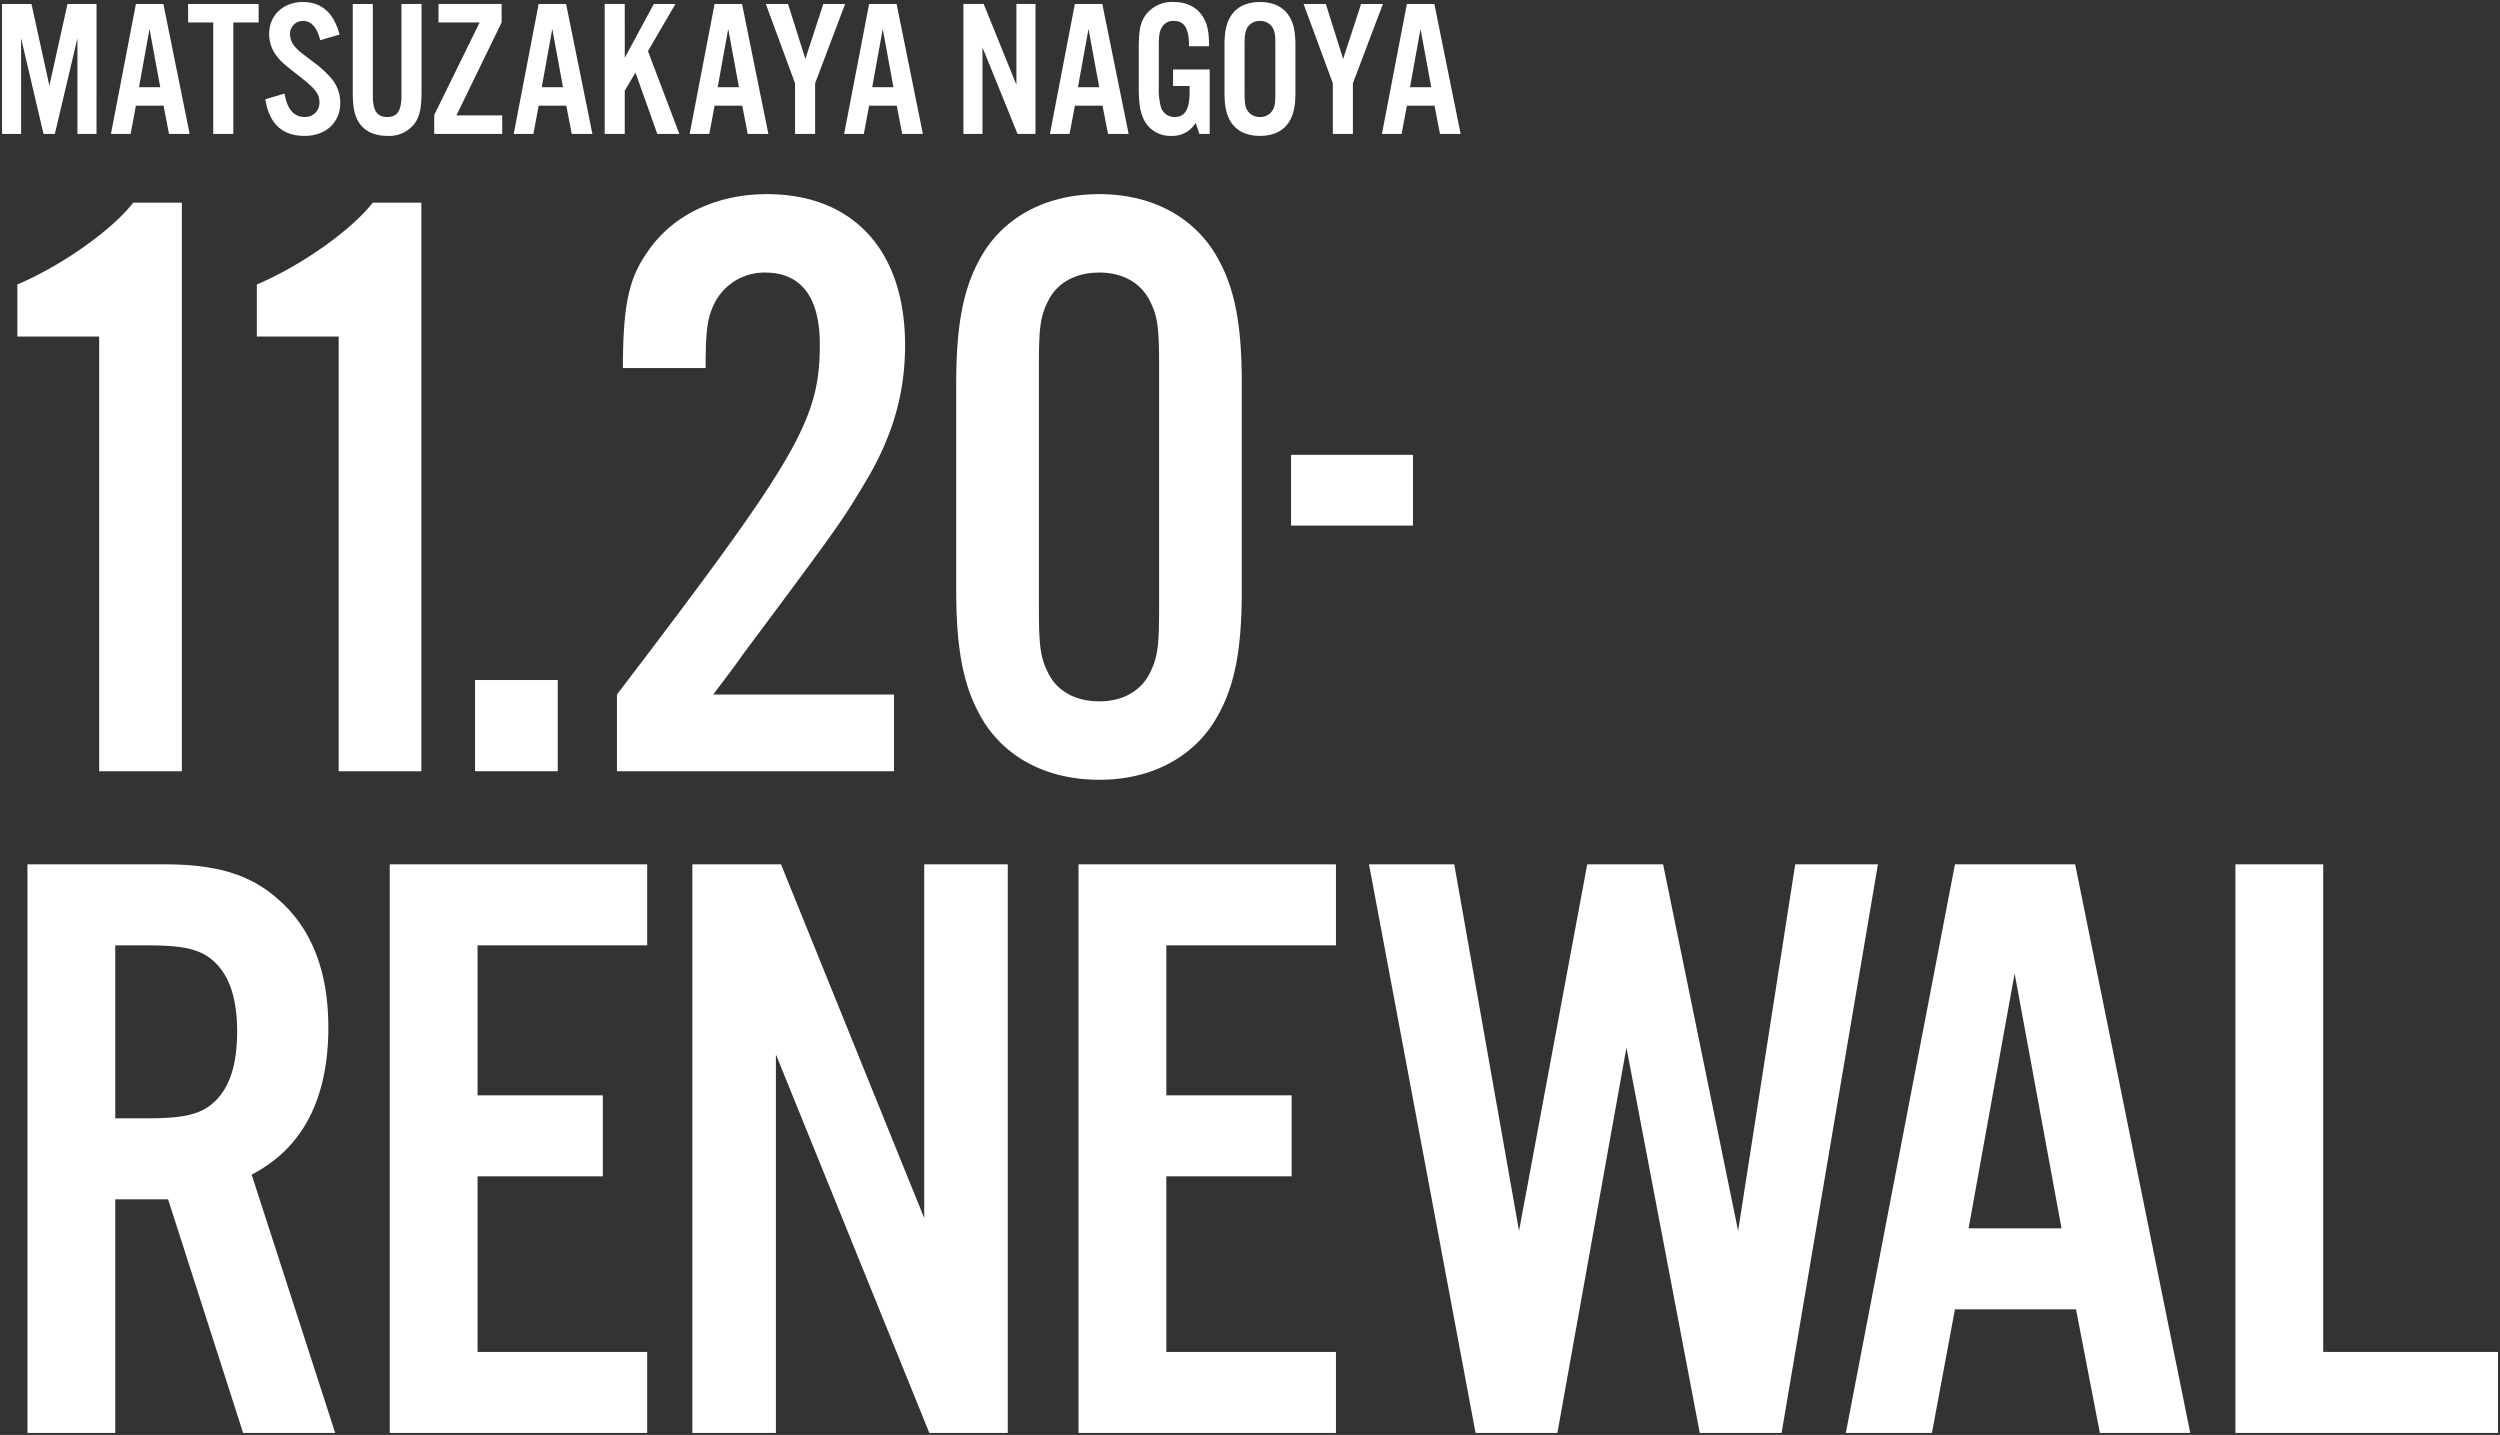
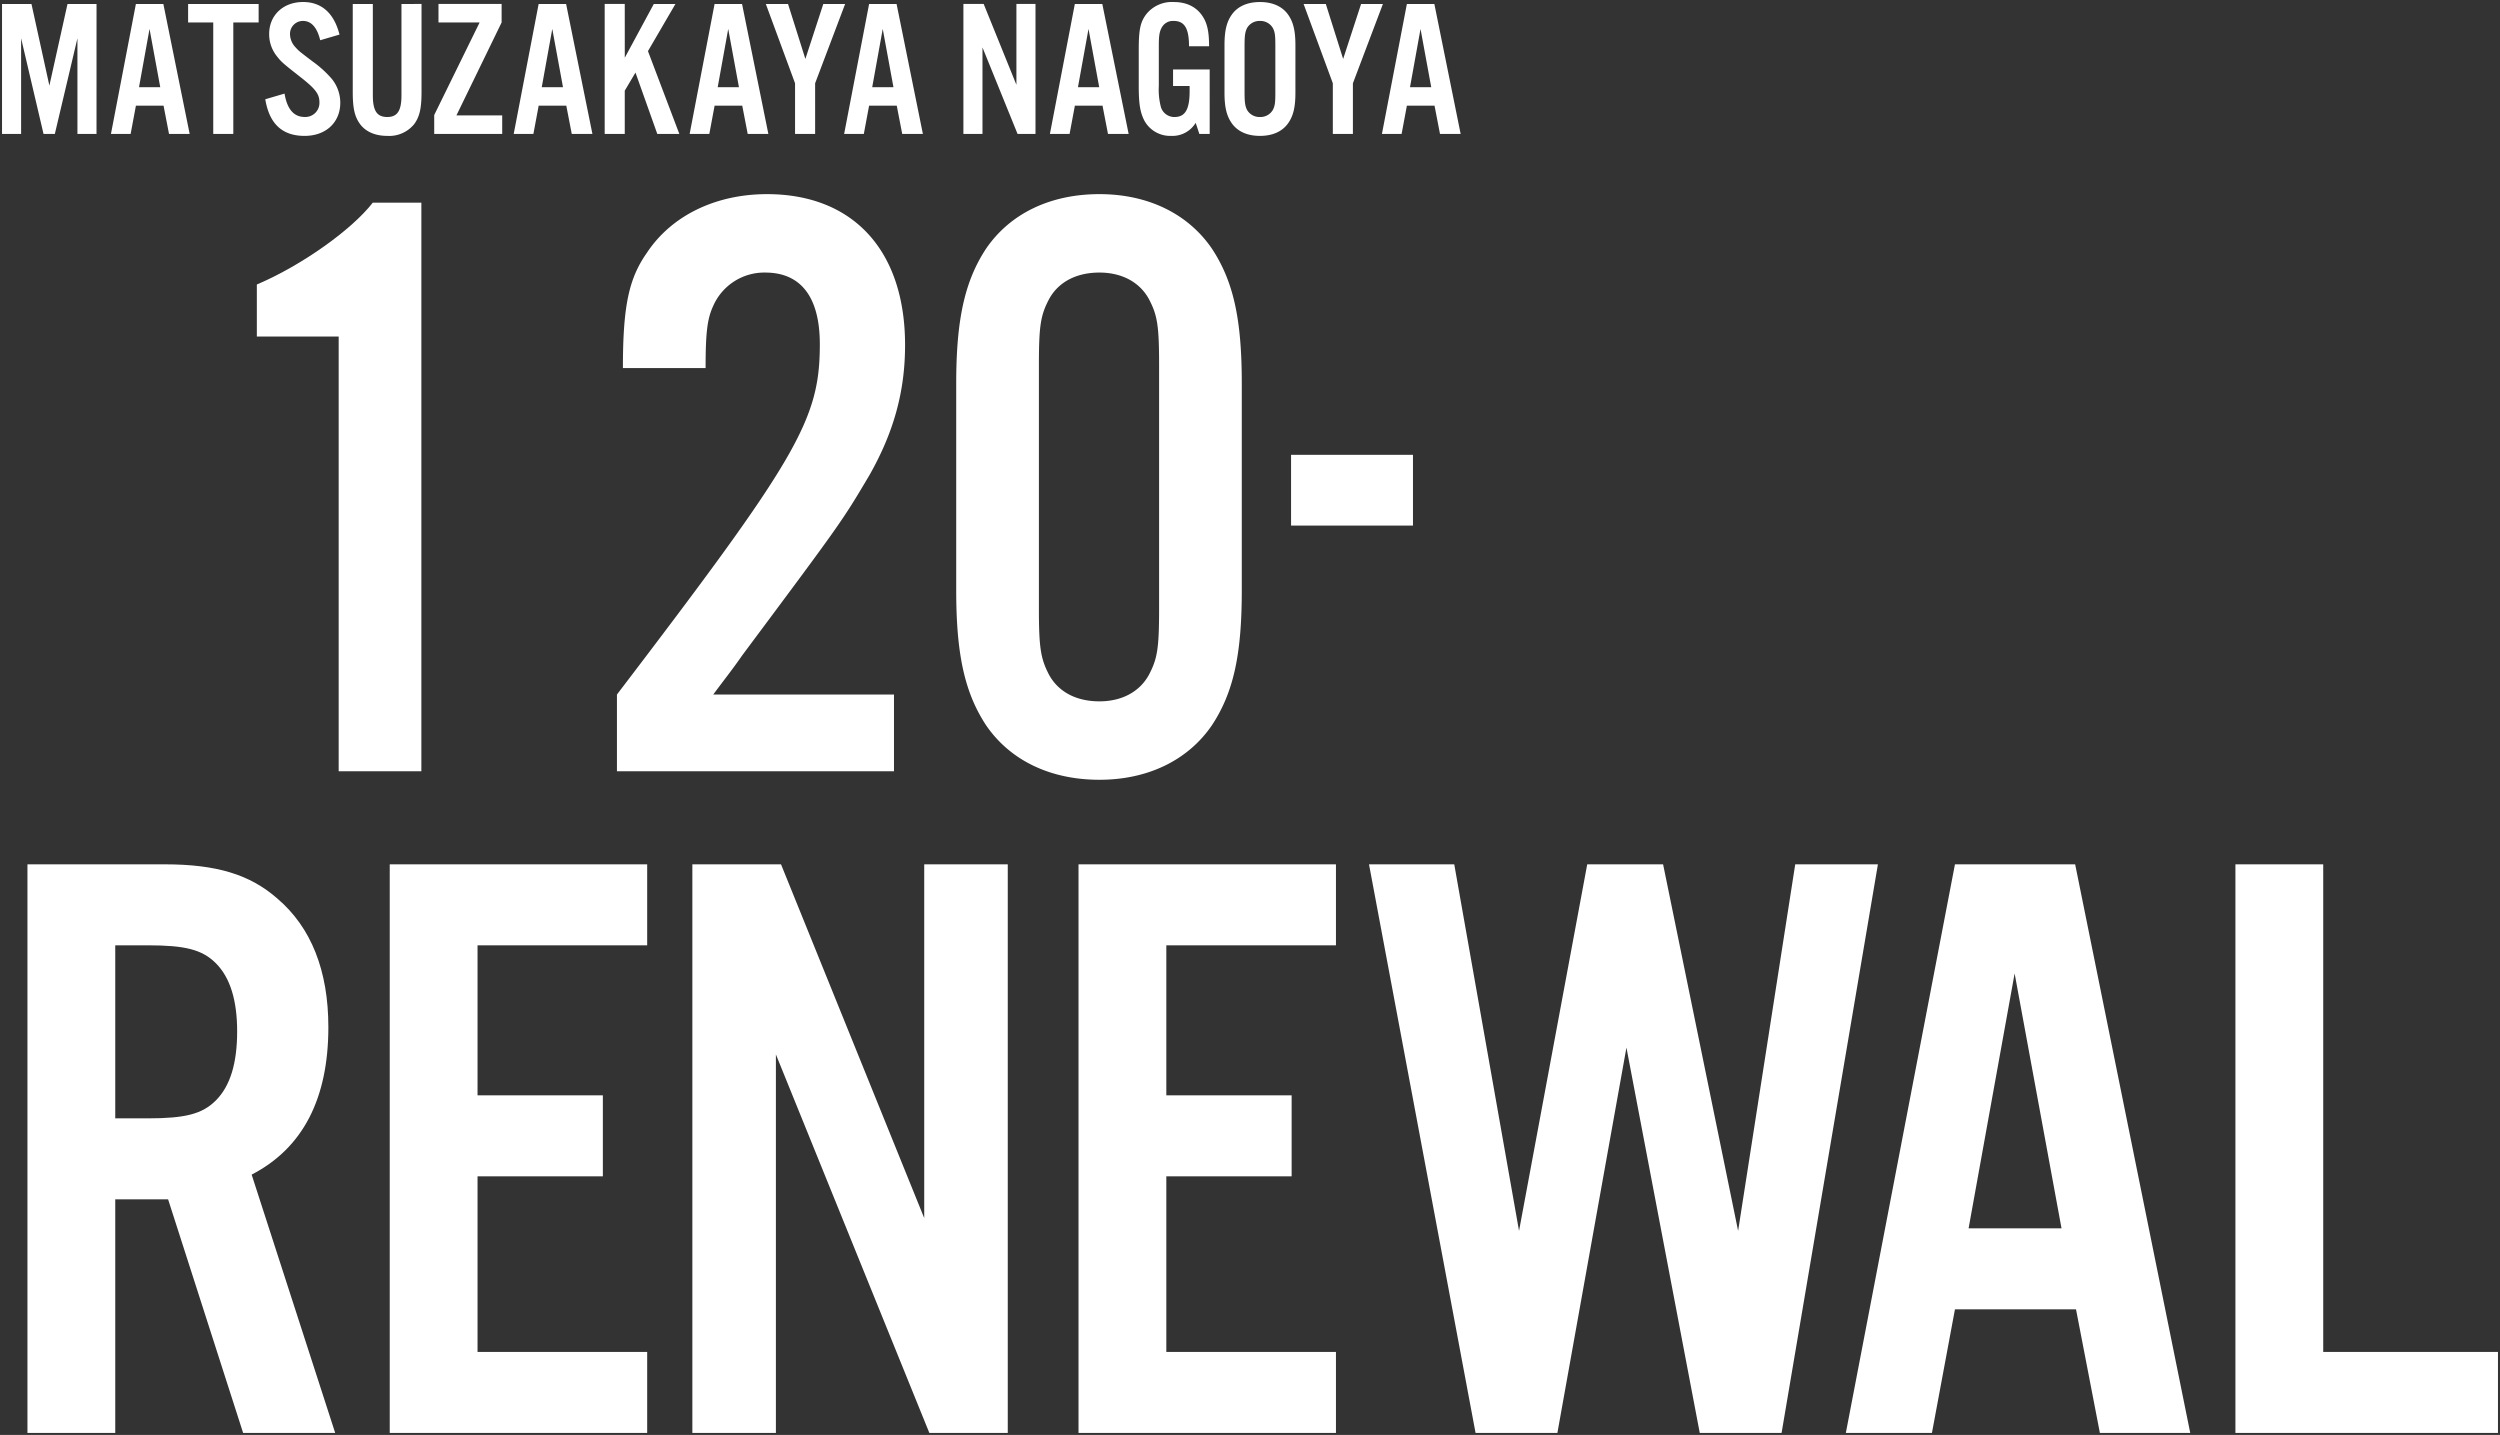
<svg xmlns="http://www.w3.org/2000/svg" width="615.872" height="353.496">
  <rect width="100%" height="100%" fill="#333333" stroke="none" />
  <path d="M23.78.98h-7.152l-4.464 20.116L7.752.98H.5v32.016h4.7V9.428l5.524 23.568h2.784l5.568-23.568v23.568h4.7zm16.512 25.056l1.344 6.96h5.088L40.244.98h-6.768l-6.144 32.016h4.848l1.3-6.96zm-.816-4.56h-5.232l2.592-14.352zm18-15.936h6.24V.98H46.34v4.56h6.192v27.456h4.944zm26.16 2.976C82.292 3.236 79.22.496 74.66.496c-4.9 0-8.352 3.264-8.352 7.872a8.679 8.679 0 001.776 5.328c1.2 1.536 1.392 1.728 5.856 5.232 3.744 2.928 4.752 4.224 4.752 6.24a3.477 3.477 0 01-3.648 3.648c-2.64 0-4.32-1.92-4.944-5.76l-4.748 1.396c1 6.096 4.22 9.024 9.692 9.024 5.232 0 8.784-3.312 8.784-8.16a9.353 9.353 0 00-2.064-5.856 26.759 26.759 0 00-4.752-4.32c-3.408-2.592-3.408-2.592-4.224-3.5a4.807 4.807 0 01-1.344-3.216A3.168 3.168 0 0174.66 5.16c2.016 0 3.456 1.584 4.224 4.752zM98.9.98v22.516c0 3.792-1.008 5.328-3.5 5.328-2.544 0-3.552-1.536-3.552-5.328V.98H86.9v21.7c0 4.032.48 6.1 1.824 7.92 1.392 1.868 3.744 2.876 6.672 2.876a7.934 7.934 0 006.624-2.88c1.344-1.824 1.824-3.888 1.824-7.92V.976zm24.816 27.456h-11.28l11.136-22.9V.976H108.02v4.56h10.132l-11.184 22.8v4.66h16.752zm15.792-2.4l1.344 6.96h5.088L139.46.98h-6.768l-6.14 32.016h4.848l1.3-6.96zm-.816-4.56h-5.232l2.592-14.352zm15.216-20.5h-4.944v32.02h4.944V22.34l2.64-4.464 5.376 15.12h5.428l-7.728-20.4L166.392.98h-5.328l-7.152 13.248zm28.944 25.06l1.344 6.96h5.088L182.804.98h-6.768l-6.144 32.016h4.848l1.3-6.96zm-.816-4.56h-5.232l2.592-14.352zm18.768-.96L208.196.98h-5.376l-4.416 13.536L194.132.98h-5.472l7.2 19.536v12.48h4.944zm20.112 5.52l1.344 6.96h5.092L220.872.98h-6.768l-6.152 32.016h4.848l1.3-6.96zm-.816-4.56h-5.232l2.592-14.352zm34.992-20.5h-4.7v19.92L242.328.976h-4.996v32.02h4.7V11.684l8.644 21.312h4.416zm16.512 25.06l1.348 6.96h5.088L271.552.98h-6.768l-6.14 32.016h4.848l1.3-6.96zm-.816-4.56h-5.236l2.6-14.352zm18.192-4.368v4.08h4.08v1.3c0 4.464-1.1 6.336-3.7 6.336a3.457 3.457 0 01-3.36-2.4 16.917 16.917 0 01-.528-5.232v-9.796c0-2.592.144-3.552.72-4.608a3.129 3.129 0 012.928-1.632c2.688 0 3.792 1.824 3.792 6.24h4.944c0-3.072-.336-5.04-1.152-6.624C295.264 1.988 292.672.5 289.168.5a8.086 8.086 0 00-6.768 2.976c-1.488 1.968-1.872 3.792-1.872 8.88v8.832c0 4.416.336 6.48 1.392 8.544a7.248 7.248 0 006.632 3.744 6.68 6.68 0 006-3.216l.908 2.736h2.544V17.108zm30.144-5.952c0-3.6-.528-5.76-1.824-7.584C315.86 1.556 313.46.5 310.388.5s-5.472 1.056-6.912 3.072c-1.3 1.824-1.824 3.984-1.824 7.584V22.82c0 3.6.528 5.76 1.824 7.584 1.44 2.016 3.84 3.072 6.912 3.072s5.472-1.056 6.912-3.072c1.3-1.824 1.824-3.984 1.824-7.584zm-12.528.1c0-2.544.144-3.408.624-4.368a3.536 3.536 0 013.168-1.728 3.536 3.536 0 013.168 1.728c.528 1.008.624 1.776.624 4.368v11.472c0 2.592-.1 3.36-.624 4.368a3.536 3.536 0 01-3.168 1.728 3.536 3.536 0 01-3.168-1.728c-.48-.96-.624-1.824-.624-4.368zm26.688 9.264L340.676.984H335.3l-4.416 13.532L326.612.98h-5.472l7.2 19.536v12.48h4.944zm20.112 5.52l1.344 6.956h5.088L353.352.98h-6.768l-6.148 32.016h4.848l1.3-6.96zm-.816-4.56h-5.228l2.592-14.352z" fill="#fff" />
  <path d="M74.66-.004c4.792 0 8.063 2.9 9.461 8.393l.119.468-5.718 1.678-.123-.509c-.7-2.9-1.961-4.37-3.738-4.37a2.694 2.694 0 00-1.937.782 2.787 2.787 0 00-.779 1.982 4.316 4.316 0 001.207 2.876l.01.01c.784.876.784.876 4.154 3.439h.006a27.28 27.28 0 014.831 4.4 9.9 9.9 0 012.175 6.171 8.3 8.3 0 01-2.59 6.264 9.6 9.6 0 01-6.694 2.396 9.745 9.745 0 01-6.862-2.359 12.048 12.048 0 01-3.33-7.083l-.07-.438 5.72-1.676.091.559a8.246 8.246 0 001.6 4.074 3.554 3.554 0 002.849 1.267 2.98 2.98 0 003.15-3.148c0-1.683-.689-2.819-4.56-5.846-4.514-3.543-4.714-3.747-5.942-5.318a9.232 9.232 0 01-1.882-5.636 8.164 8.164 0 012.5-6.028A9.17 9.17 0 0174.66-.004zm8.366 8.174a10.857 10.857 0 00-3.005-5.273A7.786 7.786 0 0074.66.996c-4.623 0-7.852 3.031-7.852 7.372a8.226 8.226 0 001.671 5.028c1.157 1.481 1.35 1.676 5.769 5.145a21.666 21.666 0 013.869 3.552 4.734 4.734 0 011.075 3.079 3.969 3.969 0 01-4.148 4.148 4.559 4.559 0 01-3.607-1.613 8.67 8.67 0 01-1.73-4.011l-3.789 1.11a10.775 10.775 0 002.944 6.077 8.671 8.671 0 006.182 2.093c4.955 0 8.284-3.078 8.284-7.66a8.88 8.88 0 00-1.951-5.539 26.184 26.184 0 00-4.672-4.242c-3.436-2.613-3.442-2.618-4.286-3.561a5.337 5.337 0 01-1.475-3.553 3.658 3.658 0 013.716-3.764 3.83 3.83 0 012.953 1.355 8.194 8.194 0 011.625 3.273zM289.172-.004c3.684 0 6.443 1.571 7.98 4.542.847 1.644 1.208 3.693 1.208 6.854v.5h-5.944v-.5c0-4.764-1.316-5.74-3.292-5.74a2.624 2.624 0 00-2.481 1.356l-.008.016c-.523.96-.659 1.858-.659 4.369v9.792a16.663 16.663 0 00.5 5.072 2.972 2.972 0 002.886 2.06c1.66 0 3.2-.707 3.2-5.836v-.8h-4.08v-5.08h10.024v16.895h-3.4l-.729-2.186a6.988 6.988 0 01-5.825 2.666 8.5 8.5 0 01-4.188-1.055 7.349 7.349 0 01-2.882-2.955v-.007c-1.1-2.141-1.447-4.272-1.447-8.772v-8.831c0-5.216.405-7.105 1.969-9.176a7.223 7.223 0 013.01-2.37 10.324 10.324 0 014.158-.814zm8.18 10.9a13 13 0 00-1.093-5.9 7.077 7.077 0 00-2.8-2.974 8.587 8.587 0 00-4.287-1.026 9.333 9.333 0 00-3.76.726 6.235 6.235 0 00-2.6 2.043l-.006.008c-1.407 1.861-1.771 3.624-1.771 8.578v8.832c0 4.314.324 6.335 1.335 8.313a6.351 6.351 0 002.482 2.555 7.5 7.5 0 003.7.925 6.2 6.2 0 005.592-3.005l.57-.805 1.11 3.33h1.684V17.608h-8.024v3.08h4.08v1.8a10.233 10.233 0 01-.944 5.094 3.459 3.459 0 01-3.252 1.742 3.938 3.938 0 01-3.831-2.733l-.005-.015a17.421 17.421 0 01-.552-5.384v-9.796c0-2.707.16-3.705.777-4.84a3.635 3.635 0 013.371-1.9 3.574 3.574 0 013.331 1.7 9.143 9.143 0 01.956 4.536zm13.036-10.9c3.255 0 5.785 1.135 7.319 3.281 1.362 1.917 1.917 4.2 1.917 7.875v11.664c0 3.677-.555 5.958-1.916 7.874-1.535 2.151-4.065 3.286-7.32 3.286s-5.785-1.135-7.319-3.28c-1.362-1.917-1.917-4.2-1.917-7.875V11.156c0-3.677.555-5.958 1.916-7.874 1.535-2.147 4.065-3.286 7.32-3.286zm0 32.976c2.918 0 5.167-.99 6.505-2.863 1.245-1.753 1.731-3.8 1.731-7.293v-11.66c0-3.5-.486-5.541-1.732-7.294-1.34-1.872-3.586-2.866-6.504-2.866s-5.167.99-6.505 2.863c-1.245 1.753-1.731 3.8-1.731 7.293v11.664c0 3.5.486 5.541 1.732 7.294 1.337 1.876 3.586 2.866 6.504 2.866zM0 .48h8.152l4.016 18.293L16.228.48h8.053v33.016h-5.7V13.719l-4.677 19.777h-3.576L5.704 13.755v19.741h-5.7zm7.346 1H1v31.016h3.7V9.428l.987-.114 5.433 23.182h1.992l5.477-23.183.987.115v23.068h3.7V1.48h-6.247l-4.377 19.716h-.977zm25.717-1h7.589l.081.4 6.602 32.616h-6.112l-1.344-6.96h-5.988l-1.296 6.96h-5.868zm6.772 1h-5.946l-5.952 31.016h3.827l1.3-6.96h7.644l1.344 6.96h4.064zm6-1h18.381v5.56h-6.24v27.456h-5.944V6.04H45.84zm17.376 1H46.84v3.56h6.192v27.456h3.944V5.04h6.24zm23.184-1h5.944v23.016c0 4.02 1.168 4.828 3.052 4.828 1.855 0 3-.808 3-4.828V.48h5.944v22.2c0 4.141-.5 6.291-1.921 8.217a8.431 8.431 0 01-7.018 3.079c-3.084 0-5.6-1.094-7.073-3.082-1.42-1.927-1.923-4.077-1.923-8.218zm4.944 1H87.4v21.2c0 3.9.452 5.893 1.727 7.623s3.51 2.673 6.269 2.673a7.464 7.464 0 006.223-2.68c1.273-1.728 1.725-3.723 1.725-7.622v-21.2H99.4v22.022a7.968 7.968 0 01-.9 4.361 3.414 3.414 0 01-3.106 1.467 3.471 3.471 0 01-3.142-1.469 7.909 7.909 0 01-.908-4.359zm16.176-1h16.557v5.175l-10.837 22.281h10.981v5.56h-17.752v-5.272L117.346 6.04h-9.826zm15.552 1H108.52v3.56h10.432l-11.488 23.416v4.04h15.752v-3.56h-11.579l11.435-23.511zm9.207-1h7.59l.081.4 6.607 32.616h-6.112l-1.344-6.96h-5.988l-1.296 6.96h-5.869zm6.772 1H133.1l-5.948 31.016h3.827l1.3-6.96h7.644l1.342 6.96h4.064zm9.413-1h5.944v11.769L160.757.48h6.5l-7.085 12.162 7.9 20.854h-6.5l-5.136-14.446-2.027 3.427v11.019h-5.944zm4.944 1h-3.944v31.016h3.944V22.203l3.253-5.5 5.621 15.793h4.347l-7.556-19.946 6.45-11.07h-4.16l-7.006 12.986-.94-.238zm22.215-1h7.59l6.687 33.016h-6.112l-1.344-6.96h-5.987l-1.3 6.96h-5.869zm6.772 1h-5.938l-5.955 31.016h3.827l1.3-6.96h7.644l1.341 6.96h4.064zm5.548-1h6.556l3.913 12.4 4.045-12.4h6.463l-7.616 20.127v12.889h-5.944V20.605zm5.823 1h-4.388l6.983 18.947v12.069h3.944V20.425l7.168-18.945h-4.289l-4.787 14.672zm19.921-1h7.59l.081.4 6.606 32.616h-6.107l-1.344-6.96h-5.988l-1.301 6.96h-5.867zm6.772 1h-5.946l-5.947 31.016h3.827l1.3-6.96h7.644l1.341 6.96h4.064zm16.373-1h5.829l7.227 17.852V.48h5.7v33.016h-5.253l-7.8-19.248v19.248h-5.7zm5.155 1h-4.15v31.016h3.7V11.684l.963-.188 8.513 21h3.579V1.48h-3.7v19.416l-.963.188zm22.388-1h7.59l.081.4 6.611 32.616h-6.112l-1.344-6.96h-5.988l-1.301 6.96h-5.869zm6.772 1h-5.946l-5.944 31.016h3.827l1.3-6.96h7.644l1.338 6.96h4.064zm49.276-1h6.556l3.913 12.4 4.045-12.4h6.463l-7.616 20.127v12.889h-5.944V20.605zm5.823 1h-4.388l6.983 18.947v12.069h3.944V20.425l7.172-18.945h-4.289l-4.787 14.672zm19.921-1h7.59l.081.4 6.606 32.616h-6.112l-1.344-6.96h-5.988l-1.296 6.96h-5.869zm6.772 1h-5.946l-5.947 31.016h3.827l1.3-6.96h7.644l1.34 6.96h4.064zm-42.546 3.176a4.042 4.042 0 013.607 1.989v.007c.6 1.138.681 2 .681 4.6v11.472c0 2.6-.085 3.462-.681 4.6v.007a4.042 4.042 0 01-3.607 1.989 4.042 4.042 0 01-3.607-1.989l-.008-.016c-.538-1.075-.677-2.019-.677-4.592V11.252c0-2.572.139-3.516.677-4.592l.008-.016a4.042 4.042 0 013.607-1.988zm2.727 2.464a3.048 3.048 0 00-2.727-1.464 3.049 3.049 0 00-2.725 1.46c-.418.84-.567 1.6-.567 4.136v11.472c0 2.54.149 3.3.567 4.136a3.049 3.049 0 002.725 1.46 3.048 3.048 0 002.727-1.464c.47-.9.565-1.6.565-4.132V11.252c0-2.536-.095-3.234-.565-4.132zM37.328 7.034l2.748 14.942h-6.43l2.7-14.941zm1.548 13.942L36.841 9.912l-2 11.064zm97.668-13.942l2.748 14.942h-6.43l2.7-14.941zm1.548 13.942l-2.04-11.064-2 11.064zm41.8-13.942l2.749 14.942h-6.431l2.7-14.941zm1.548 13.942l-2.035-11.064-2 11.064zm36.512-13.942l2.749 14.942h-6.431l2.7-14.941zm1.548 13.942l-2.035-11.064-2 11.064zm49.14-13.942l2.749 14.942h-6.431l2.7-14.941zm1.548 13.942l-2.036-11.064-2 11.064zm80.244-13.942l2.749 14.942h-6.429l2.7-14.941zm1.548 13.942l-2.035-11.064-2 11.064z" fill="rgba(0,0,0,0)" />
  <path d="M28.392 295.456h13.02l18.48 57.54h22.68l-20.58-63.63c12.6-6.51 18.9-18.69 18.9-36.33 0-13.86-4.2-24.57-12.6-31.71-6.72-5.88-14.91-8.4-27.72-8.4H6.762v140.07h21.63zm0-19.95v-42.63h7.98c9.24 0 13.44 1.05 16.8 4.41 3.57 3.57 5.25 9.24 5.25 16.8 0 7.77-1.68 13.44-5.25 17.01-3.36 3.36-7.56 4.41-16.8 4.41zm131.04-62.58h-63.42v140.07h63.42v-19.95h-41.79v-43.26h30.87v-19.95h-30.87v-36.96h41.79zm88.83 0h-20.58v87.15l-35.28-87.15h-21.84v140.07h20.58v-93.24l37.8 93.24h19.32zm80.85 0h-63.42v140.07h63.42v-19.95h-41.79v-43.26h30.87v-19.95h-30.87v-36.96h41.79z" fill="#fff" />
  <path d="M329.612 353.496h-64.42v-141.07h64.42v20.95h-41.79v35.96h30.87v20.95h-30.87v42.26h41.79zm-63.42-1h62.42v-18.95h-41.79v-44.26h30.87v-18.95h-30.87v-37.96h41.79v-18.95h-62.42zm-17.43 1h-20.157l-.127-.312-36.836-90.864v91.176h-21.58v-141.07h22.677l34.443 85.082v-85.082h21.58zm-19.483-1h18.483v-139.07h-19.58v86.65l-.963.188-35.154-86.838h-21v139.07h19.58v-92.74l.963-.188zm-69.347 1h-64.42v-141.07h64.42v20.95h-41.79v35.96h30.87v20.95h-30.87v42.26h41.79zm-63.42-1h62.42v-18.95h-41.79v-44.26h30.87v-18.95h-30.87v-37.96h41.79v-18.95h-62.42zm-13.253 1H59.527l-.111-.347-18.364-57.193h-12.16v57.54H6.262v-141.07h34.31a56.136 56.136 0 0116.289 2.017 31.328 31.328 0 0111.758 6.5c8.476 7.206 12.773 18 12.773 32.088a59.8 59.8 0 01-1.192 12.306 40.374 40.374 0 01-3.589 10.263 32.527 32.527 0 01-6 8.174 34.179 34.179 0 01-8.015 5.834zm-23-1h21.626l-20.5-63.38.377-.195a33.312 33.312 0 008.147-5.854 31.529 31.529 0 005.814-7.924 39.378 39.378 0 003.5-10.009 58.8 58.8 0 001.17-12.1c0-13.781-4.18-24.322-12.424-31.329h-.005a30.348 30.348 0 00-11.392-6.3 55.173 55.173 0 00-16-1.973H7.262v139.064h20.63v-57.54h13.885l.111.347zm-23.887-76.49h-8.48v-43.63h8.48a43.666 43.666 0 0110.731.961 13.318 13.318 0 016.423 3.6 16.952 16.952 0 014.088 7.11 34.413 34.413 0 011.308 10.039 35.4 35.4 0 01-1.308 10.226 16.912 16.912 0 01-4.088 7.137 13.318 13.318 0 01-6.423 3.6 43.666 43.666 0 01-10.731.957zm-7.48-1h7.48a42.789 42.789 0 0010.48-.929 12.37 12.37 0 005.967-3.335 15.929 15.929 0 003.839-6.723 34.416 34.416 0 001.264-9.933 33.43 33.43 0 00-1.264-9.749 15.968 15.968 0 00-3.84-6.7 12.37 12.37 0 00-5.967-3.335 42.789 42.789 0 00-10.479-.929h-7.48z" fill="rgba(0,0,0,0)" />
  <path d="M438.892 352.996l23.73-140.07h-20.37l-14.07 90.3-18.48-90.3h-18.69l-16.8 90.3-15.96-90.3h-21l26.25 140.07h20.16l17.01-94.92 18.06 94.92z" fill="#fff" />
  <path d="M439.314 353.496h-21l-17.627-92.668-16.607 92.668h-20.993l-.076-.408-26.359-140.662h22.019l15.553 88 16.372-88h19.514l18.005 87.98 13.709-87.98h21.39zm-20.168-1h19.324l23.561-139.07h-19.35l-14 89.877-.984.023-18.4-89.9h-17.869l-16.724 89.891h-.984l-15.887-89.891h-19.981l26.065 139.07h19.327l16.936-94.508.983-.005z" fill="rgba(0,0,0,0)" />
  <path d="M511.422 322.546l5.88 30.45h22.26l-28.35-140.07h-29.61l-26.88 140.07h21.21l5.67-30.45zm-3.57-19.95h-22.89l11.34-62.79zm64.47-89.67h-21.63v140.07h64.68v-19.95h-43.05z" fill="#fff" />
  <path d="M615.872 353.496h-65.68v-141.07h22.63v120.12h43.05zm-64.68-1h63.68v-18.95h-43.05v-120.12h-20.63zm-11.019 1h-23.284l-5.88-30.45h-28.991l-5.666 30.45h-22.235l27.072-141.07h30.432zm-22.458-1h21.237l-28.149-139.07h-28.788l-26.688 139.07h20.19l5.67-30.45h30.648zm-9.263-49.4h-24.088l11.446-63.379h.984zm-22.892-1h21.692l-10.945-59.5z" fill="rgba(0,0,0,0)" />
-   <path d="M44.802 49.926h-11.97c-5.04 6.51-17.22 15.33-28.56 20.16v12.81h20.16v107.1h20.37z" fill="#fff" />
  <path d="M32.587 49.426h12.715v141.07h-21.37v-107.1H3.772V69.755l.3-.13a91.345 91.345 0 0016.549-9.4 58.075 58.075 0 0011.812-10.609zm11.715 1H33.076a59.928 59.928 0 01-11.871 10.617 92.748 92.748 0 01-16.433 9.373v11.98h20.16v107.1h19.37z" fill="rgba(0,0,0,0)" />
  <path d="M103.802 49.926h-11.97c-5.04 6.51-17.22 15.33-28.56 20.16v12.81h20.16v107.1h20.37z" fill="#fff" />
  <path d="M91.587 49.426h12.715v141.07h-21.37v-107.1h-20.16V69.755l.3-.13a91.345 91.345 0 0016.549-9.4 58.075 58.075 0 0011.812-10.609zm11.715 1H92.076a59.928 59.928 0 01-11.871 10.617 92.748 92.748 0 01-16.433 9.373v11.98h20.16v107.1h19.37z" fill="rgba(0,0,0,0)" />
  <path d="M220.232 171.096h-44.52c2.31-3.15 4.83-6.3 7.14-9.66 24.57-32.97 24.57-32.97 31.29-44.31 6.09-10.71 8.82-20.79 8.82-32.13 0-23.31-12.81-37.17-34.02-37.17-12.6 0-23.52 5.25-29.61 14.49-4.41 6.3-5.88 13.02-5.88 28.35h20.37c0-8.82.42-12.18 1.89-15.33a13.738 13.738 0 0112.81-8.19c8.82 0 13.44 6.09 13.44 17.64 0 18.69-5.46 27.93-49.98 86.31v18.9h68.25zm85.68-76.65c0-15.96-2.1-25.2-7.35-33.18-5.88-8.61-15.75-13.44-27.72-13.44-12.18 0-22.05 4.83-27.93 13.44-5.25 7.98-7.35 17.43-7.35 33.18v51.03c0 15.75 2.1 25.2 7.35 33.18 5.88 8.61 15.75 13.44 27.93 13.44 11.97 0 21.84-4.83 27.72-13.44 5.25-7.98 7.35-17.22 7.35-33.18zm-49.98-4.41c0-9.87.42-12.39 2.52-16.38 2.31-4.2 6.72-6.51 12.39-6.51 5.46 0 9.87 2.31 12.18 6.51 2.1 3.99 2.52 6.51 2.52 16.38v59.85c0 9.87-.42 12.39-2.52 16.38-2.31 4.2-6.72 6.51-12.18 6.51-5.67 0-10.08-2.31-12.39-6.51-2.1-3.99-2.52-6.72-2.52-16.38z" fill="#fff" />
  <path d="M270.842 192.596c-12.262 0-22.328-4.851-28.343-13.658v-.007a40.2 40.2 0 01-5.714-13.843 90.777 90.777 0 01-1.723-19.612v-51.03a90.777 90.777 0 011.718-19.612 40.2 40.2 0 015.714-13.838v-.007c6.015-8.807 16.081-13.658 28.343-13.658a37.112 37.112 0 0116.362 3.542 29.869 29.869 0 0111.771 10.116v.007c5.348 8.13 7.432 17.509 7.432 33.455v51.03c0 15.945-2.084 25.325-7.432 33.455v.007a29.869 29.869 0 01-11.766 10.111 37.112 37.112 0 01-16.362 3.542zm-27.515-14.219c5.825 8.524 15.595 13.219 27.515 13.219a36.123 36.123 0 0015.925-3.441 28.882 28.882 0 0011.38-9.778c5.228-7.949 7.265-17.174 7.265-32.9V94.446c0-15.727-2.037-24.952-7.265-32.9a28.882 28.882 0 00-11.38-9.778 36.123 36.123 0 00-15.925-3.441c-11.92 0-21.692 4.695-27.515 13.219a39.237 39.237 0 00-5.575 13.504 89.834 89.834 0 00-1.694 19.4v51.03a89.834 89.834 0 001.694 19.4 39.237 39.237 0 005.575 13.497zm-22.595 12.119h-69.25v-19.569l.1-.134c22.2-29.113 34.739-46.075 41.65-57.986a63.6 63.6 0 006.7-14.991 47.139 47.139 0 001.53-13.03c0-5.639-1.114-9.962-3.31-12.848-2.167-2.848-5.407-4.292-9.63-4.292a13.361 13.361 0 00-7.317 2.048 13.932 13.932 0 00-5.041 5.856c-1.429 3.063-1.842 6.455-1.842 15.117v.5h-21.37v-.5c0-7.937.4-13.384 1.3-17.664a28.4 28.4 0 014.67-10.967 30.3 30.3 0 015.511-6.26 32.71 32.71 0 017.047-4.619 37.147 37.147 0 018.272-2.854 42.83 42.83 0 019.193-.976 38.986 38.986 0 0114.445 2.569 29.331 29.331 0 0110.884 7.44 32.728 32.728 0 016.829 11.86 49.829 49.829 0 012.359 15.8 61.425 61.425 0 01-2.144 16.433 68.741 68.741 0 01-6.741 15.944v.008c-6.733 11.362-6.732 11.361-31.314 44.346-1.477 2.148-3.05 4.225-4.572 6.234-.656.865-1.328 1.753-1.984 2.635h44.025zm-68.25-1h67.25v-17.9h-45.007l.583-.8c.84-1.145 1.725-2.314 2.581-3.443 1.517-2 3.085-4.072 4.551-6.2l.011-.016c24.551-32.941 24.554-32.949 31.258-44.262a67.757 67.757 0 006.643-15.71 60.439 60.439 0 002.11-16.169c0-22.962-12.531-36.67-33.52-36.67a41.829 41.829 0 00-8.978.953 36.147 36.147 0 00-8.049 2.777 31.71 31.71 0 00-6.832 4.477 29.3 29.3 0 00-5.331 6.063l-.008.012a27.44 27.44 0 00-4.514 10.6c-.863 4.119-1.259 9.365-1.275 16.959h19.367c.017-8.468.463-11.883 1.936-15.041a14.917 14.917 0 015.405-6.269 14.345 14.345 0 017.855-2.2c4.551 0 8.059 1.577 10.425 4.686 2.332 3.064 3.515 7.591 3.515 13.454a48.076 48.076 0 01-1.567 13.293 64.546 64.546 0 01-6.8 15.229c-6.919 11.929-19.446 28.877-41.609 57.946zm118.36-16.22c-5.872 0-10.427-2.4-12.828-6.769v-.008c-2.144-4.073-2.578-6.868-2.578-16.613v-59.85c0-9.854.41-12.494 2.578-16.613v-.008c2.4-4.365 6.957-6.769 12.828-6.769a15.818 15.818 0 017.506 1.739 12.355 12.355 0 015.112 5.031v.008c2.168 4.119 2.578 6.759 2.578 16.613v59.85c0 9.854-.41 12.494-2.578 16.613v.008a12.355 12.355 0 01-5.112 5.031 15.818 15.818 0 01-7.506 1.737zm-11.949-7.247c2.218 4.028 6.461 6.247 11.949 6.247a14.832 14.832 0 007.037-1.621 11.371 11.371 0 004.7-4.625 17.172 17.172 0 001.994-5.825 70.067 70.067 0 00.467-10.318V90.036a70.067 70.067 0 00-.467-10.318 17.172 17.172 0 00-1.994-5.825 11.371 11.371 0 00-4.7-4.625 14.832 14.832 0 00-7.037-1.621c-5.488 0-9.732 2.218-11.949 6.247a17.172 17.172 0 00-1.994 5.825 70.067 70.067 0 00-.467 10.318v59.85c0 9.535.414 12.253 2.461 16.142z" fill="rgba(0,0,0,0)" />
  <path d="M348.082 112.046h-30.03v17.43h30.03z" fill="#fff" />
  <path d="M317.552 111.546h31.03v18.43h-31.03zm30.03 1h-29.03v16.43h29.03z" fill="rgba(0,0,0,0)" />
-   <path d="M137.402 167.526h-20.37v22.47h20.37z" fill="#fff" />
  <path d="M116.532 167.026h21.37v23.47h-21.37zm20.37 1h-19.37v21.47h19.37z" fill="rgba(0,0,0,0)" />
</svg>